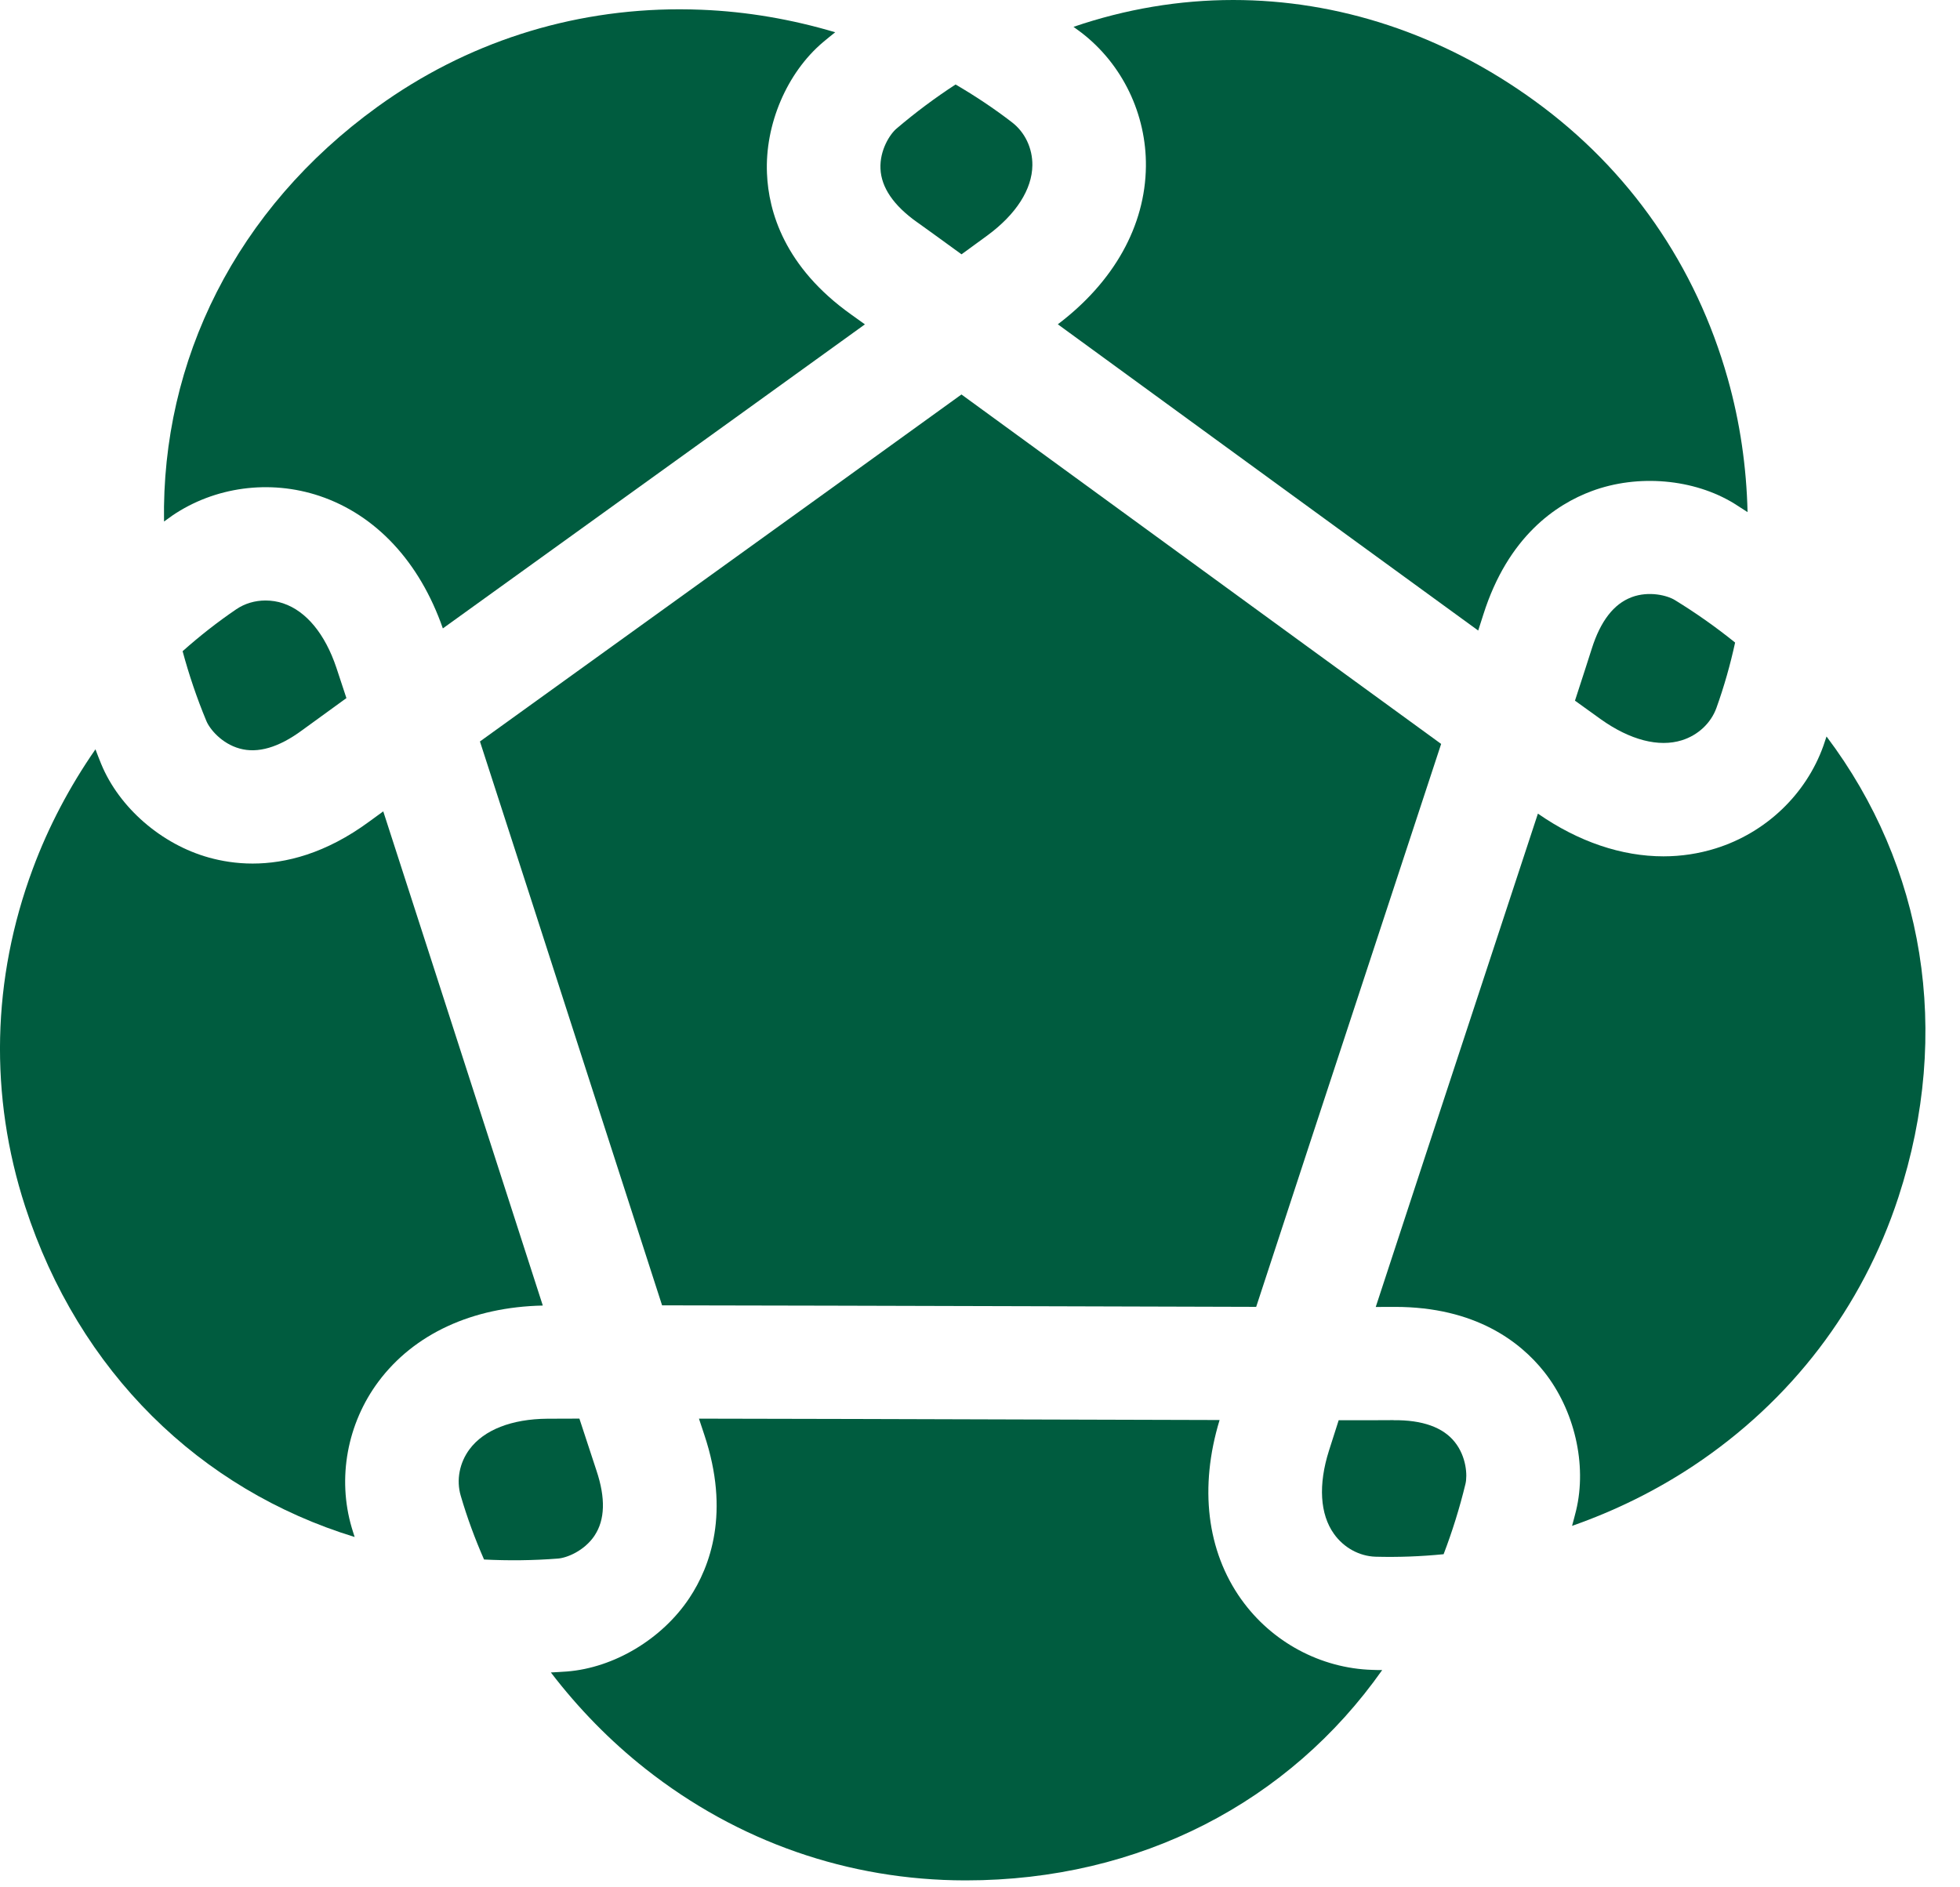
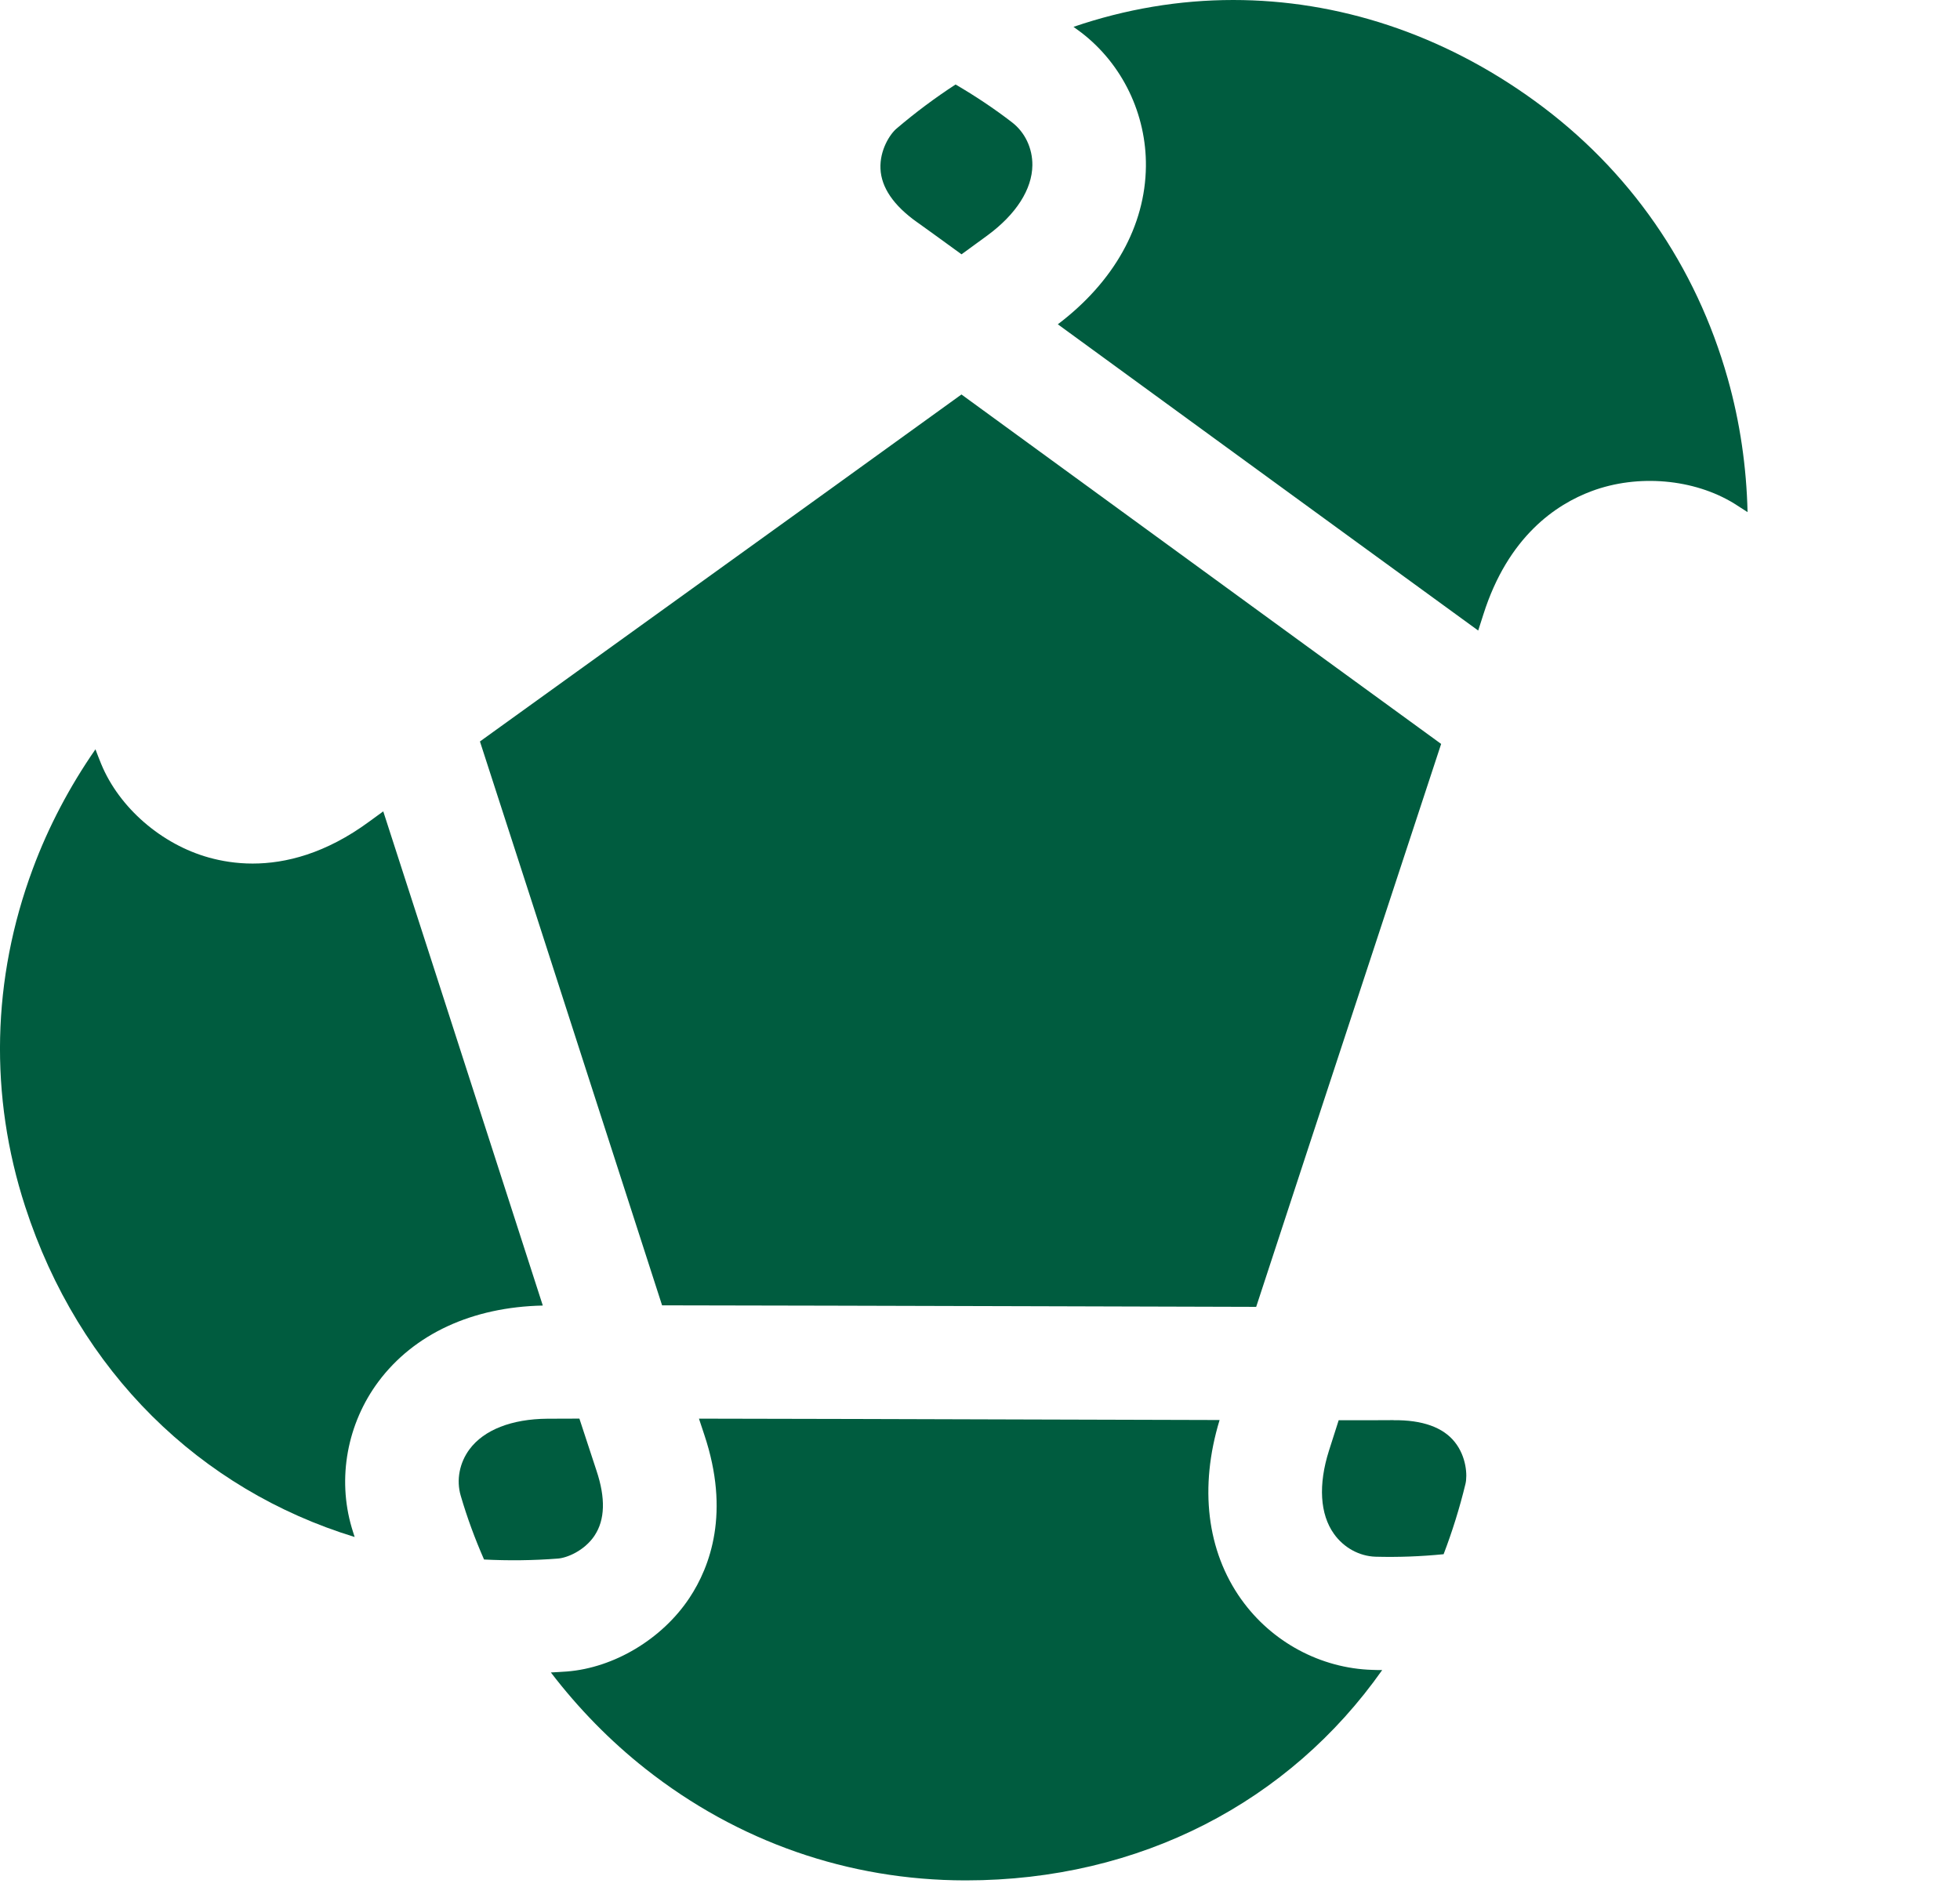
<svg xmlns="http://www.w3.org/2000/svg" width="54" height="52" viewBox="0 0 54 52" fill="none">
-   <path d="M7.804 16.624C7.644 16.57 7.479 16.545 7.316 16.545C7.026 16.545 6.743 16.627 6.506 16.789C5.99 17.14 5.498 17.527 5.031 17.942C5.204 18.583 5.42 19.226 5.685 19.863C5.776 20.085 6.105 20.487 6.602 20.624C7.102 20.764 7.68 20.595 8.321 20.122C8.552 19.953 8.977 19.645 9.544 19.234C9.432 18.892 9.338 18.609 9.268 18.398C8.956 17.467 8.437 16.838 7.805 16.625L7.804 16.624Z" fill="#005C3F" />
  <path d="M29.144 8.935C30.432 9.873 31.915 10.954 33.433 12.062C35.934 13.884 38.624 15.845 40.726 17.373C40.786 17.189 40.835 17.038 40.869 16.927C41.549 14.783 42.869 13.896 43.856 13.53C45.127 13.057 46.668 13.192 47.778 13.873C47.903 13.951 48.023 14.03 48.147 14.11C48.118 12.866 47.939 11.628 47.601 10.431C46.725 7.318 44.889 4.672 42.289 2.785C39.728 0.923 36.847 0 33.976 0C32.492 0 31.011 0.249 29.576 0.74C29.649 0.795 29.724 0.847 29.797 0.902C30.924 1.77 31.586 3.146 31.571 4.585C31.553 6.223 30.691 7.765 29.142 8.937L29.144 8.935Z" fill="#005C3F" />
-   <path d="M44.95 16.456C44.463 16.637 44.096 17.111 43.856 17.869C43.77 18.143 43.608 18.64 43.392 19.305C43.682 19.515 43.926 19.69 44.108 19.82C44.91 20.39 45.7 20.595 46.337 20.396C46.783 20.257 47.139 19.923 47.29 19.503C47.501 18.915 47.671 18.314 47.804 17.704C47.286 17.286 46.733 16.894 46.142 16.532C45.939 16.407 45.434 16.274 44.952 16.454L44.95 16.456Z" fill="#005C3F" />
  <path d="M26.49 10.868C24.339 12.424 21.303 14.61 18.332 16.749C16.478 18.084 14.676 19.381 13.223 20.429C14.043 22.954 15.192 26.514 16.315 30C17.014 32.163 17.692 34.268 18.241 35.965C20.9 35.968 24.649 35.979 28.318 35.989C30.6 35.995 32.818 36.002 34.609 36.007C35.432 33.486 36.601 29.939 37.742 26.466C38.455 24.3 39.148 22.195 39.705 20.497C37.559 18.938 34.539 16.737 31.584 14.582C29.735 13.234 27.938 11.924 26.488 10.868H26.49Z" fill="#005C3F" />
  <path d="M25.266 6.121C25.499 6.288 25.925 6.594 26.491 7.007C26.782 6.795 27.022 6.618 27.204 6.487C27.996 5.904 28.436 5.216 28.443 4.553C28.448 4.086 28.24 3.646 27.884 3.372C27.389 2.99 26.868 2.644 26.327 2.328C25.769 2.691 25.225 3.096 24.699 3.544C24.517 3.699 24.235 4.137 24.258 4.648C24.28 5.166 24.619 5.662 25.267 6.123L25.266 6.121Z" fill="#005C3F" />
-   <path d="M4.74 14.21C5.915 13.409 7.433 13.206 8.802 13.664C10.359 14.187 11.562 15.482 12.201 17.314C13.491 16.384 14.979 15.312 16.5 14.218C19.014 12.408 21.72 10.46 23.829 8.937C23.671 8.824 23.541 8.731 23.447 8.663C21.613 7.357 21.174 5.83 21.131 4.781C21.072 3.429 21.678 2.009 22.671 1.166C22.783 1.07 22.897 0.981 23.011 0.889C21.816 0.533 20.579 0.319 19.334 0.269C19.131 0.261 18.928 0.256 18.726 0.256C15.707 0.256 12.84 1.179 10.399 2.943C6.506 5.757 4.448 9.925 4.519 14.369C4.594 14.317 4.667 14.262 4.742 14.21H4.74Z" fill="#005C3F" />
  <path d="M38.396 39.128C38.109 39.131 37.585 39.131 36.882 39.131C36.771 39.473 36.68 39.758 36.614 39.97C36.317 40.906 36.365 41.72 36.752 42.262C37.023 42.643 37.451 42.877 37.898 42.891C38.523 42.908 39.15 42.884 39.773 42.822C40.01 42.201 40.213 41.555 40.375 40.885C40.432 40.651 40.401 40.133 40.081 39.732C39.758 39.325 39.185 39.121 38.396 39.13V39.128Z" fill="#005C3F" />
-   <path d="M50.322 20.294C50.293 20.38 50.266 20.467 50.235 20.553C49.756 21.89 48.647 22.945 47.27 23.375C46.803 23.521 46.321 23.594 45.83 23.594C44.679 23.594 43.489 23.194 42.371 22.417C41.875 23.924 41.304 25.661 40.719 27.439C39.752 30.377 38.711 33.539 37.903 36.01C38.098 36.01 38.257 36.01 38.374 36.008C38.395 36.008 38.414 36.008 38.435 36.008C40.651 36.008 41.888 36.975 42.538 37.791C43.38 38.851 43.728 40.352 43.423 41.618C43.389 41.761 43.349 41.9 43.312 42.041C44.489 41.629 45.614 41.076 46.652 40.388C49.35 38.595 51.305 36.036 52.303 32.987C53.793 28.43 53.003 23.851 50.326 20.296L50.322 20.294Z" fill="#005C3F" />
  <path d="M34.2 44.069C33.248 42.733 33.037 40.98 33.601 39.125C32.013 39.121 30.181 39.115 28.31 39.11C25.206 39.1 21.864 39.091 19.257 39.087C19.317 39.272 19.368 39.422 19.405 39.533C20.118 41.665 19.574 43.156 18.991 44.032C18.241 45.16 16.915 45.954 15.614 46.054C15.468 46.065 15.322 46.072 15.177 46.08C15.934 47.069 16.809 47.966 17.786 48.737C20.33 50.743 23.374 51.805 26.59 51.809H26.61C31.409 51.809 35.523 49.647 38.081 46.014C37.99 46.014 37.9 46.014 37.809 46.009C36.386 45.967 35.037 45.243 34.201 44.069H34.2Z" fill="#005C3F" />
  <path d="M13.336 30.955C12.385 28.006 11.361 24.831 10.559 22.355C10.401 22.468 10.273 22.562 10.179 22.632C8.972 23.521 7.865 23.793 6.959 23.793C6.503 23.793 6.101 23.723 5.76 23.629C4.453 23.267 3.285 22.255 2.789 21.052C2.733 20.918 2.681 20.78 2.63 20.645C1.92 21.669 1.334 22.776 0.902 23.942C-0.225 26.974 -0.298 30.191 0.693 33.241C2.173 37.802 5.513 41.043 9.771 42.348C9.745 42.261 9.714 42.175 9.69 42.089C9.289 40.726 9.565 39.224 10.425 38.068C11.406 36.753 13.012 36.011 14.955 35.971C14.468 34.465 13.909 32.73 13.336 30.954V30.955Z" fill="#005C3F" />
  <path d="M16.382 42.306C16.669 41.875 16.687 41.275 16.434 40.52C16.343 40.248 16.181 39.751 15.963 39.086C15.603 39.086 15.304 39.087 15.08 39.089C14.096 39.097 13.335 39.395 12.937 39.929C12.658 40.303 12.567 40.782 12.694 41.212C12.869 41.811 13.085 42.397 13.336 42.968C14.002 43.002 14.681 42.996 15.372 42.942C15.611 42.925 16.096 42.735 16.382 42.308V42.306Z" fill="#005C3F" />
</svg>